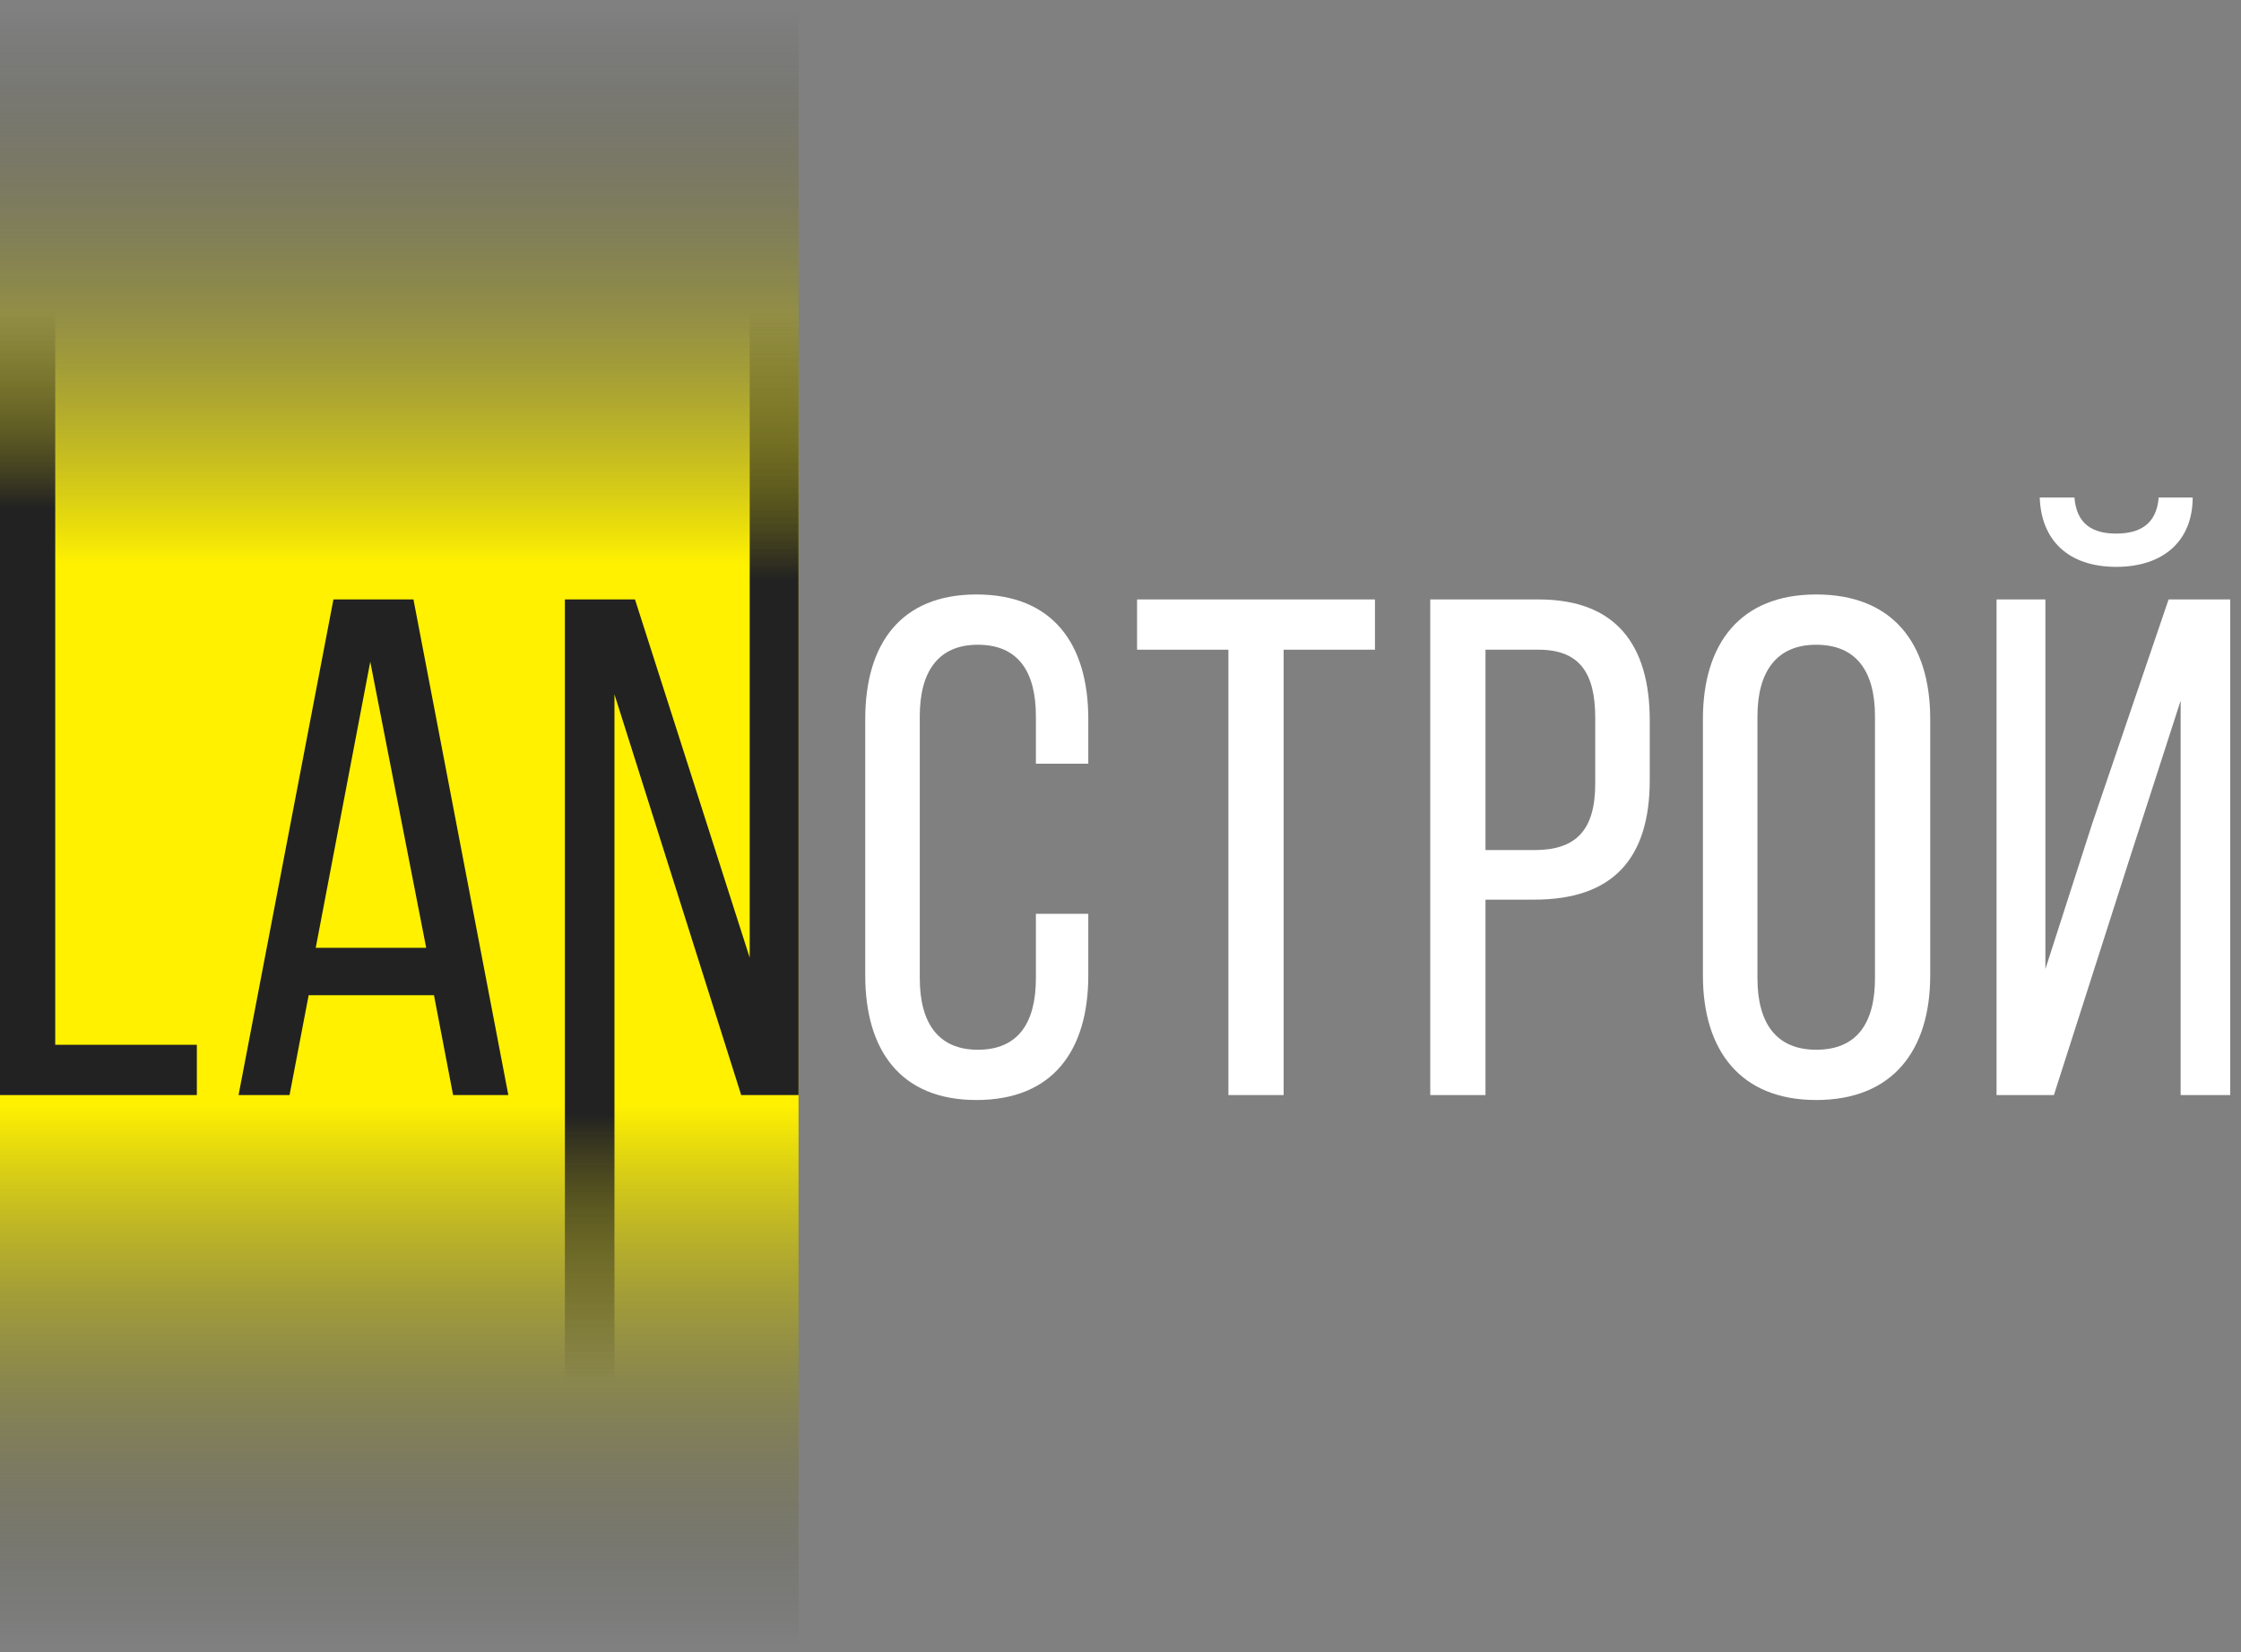
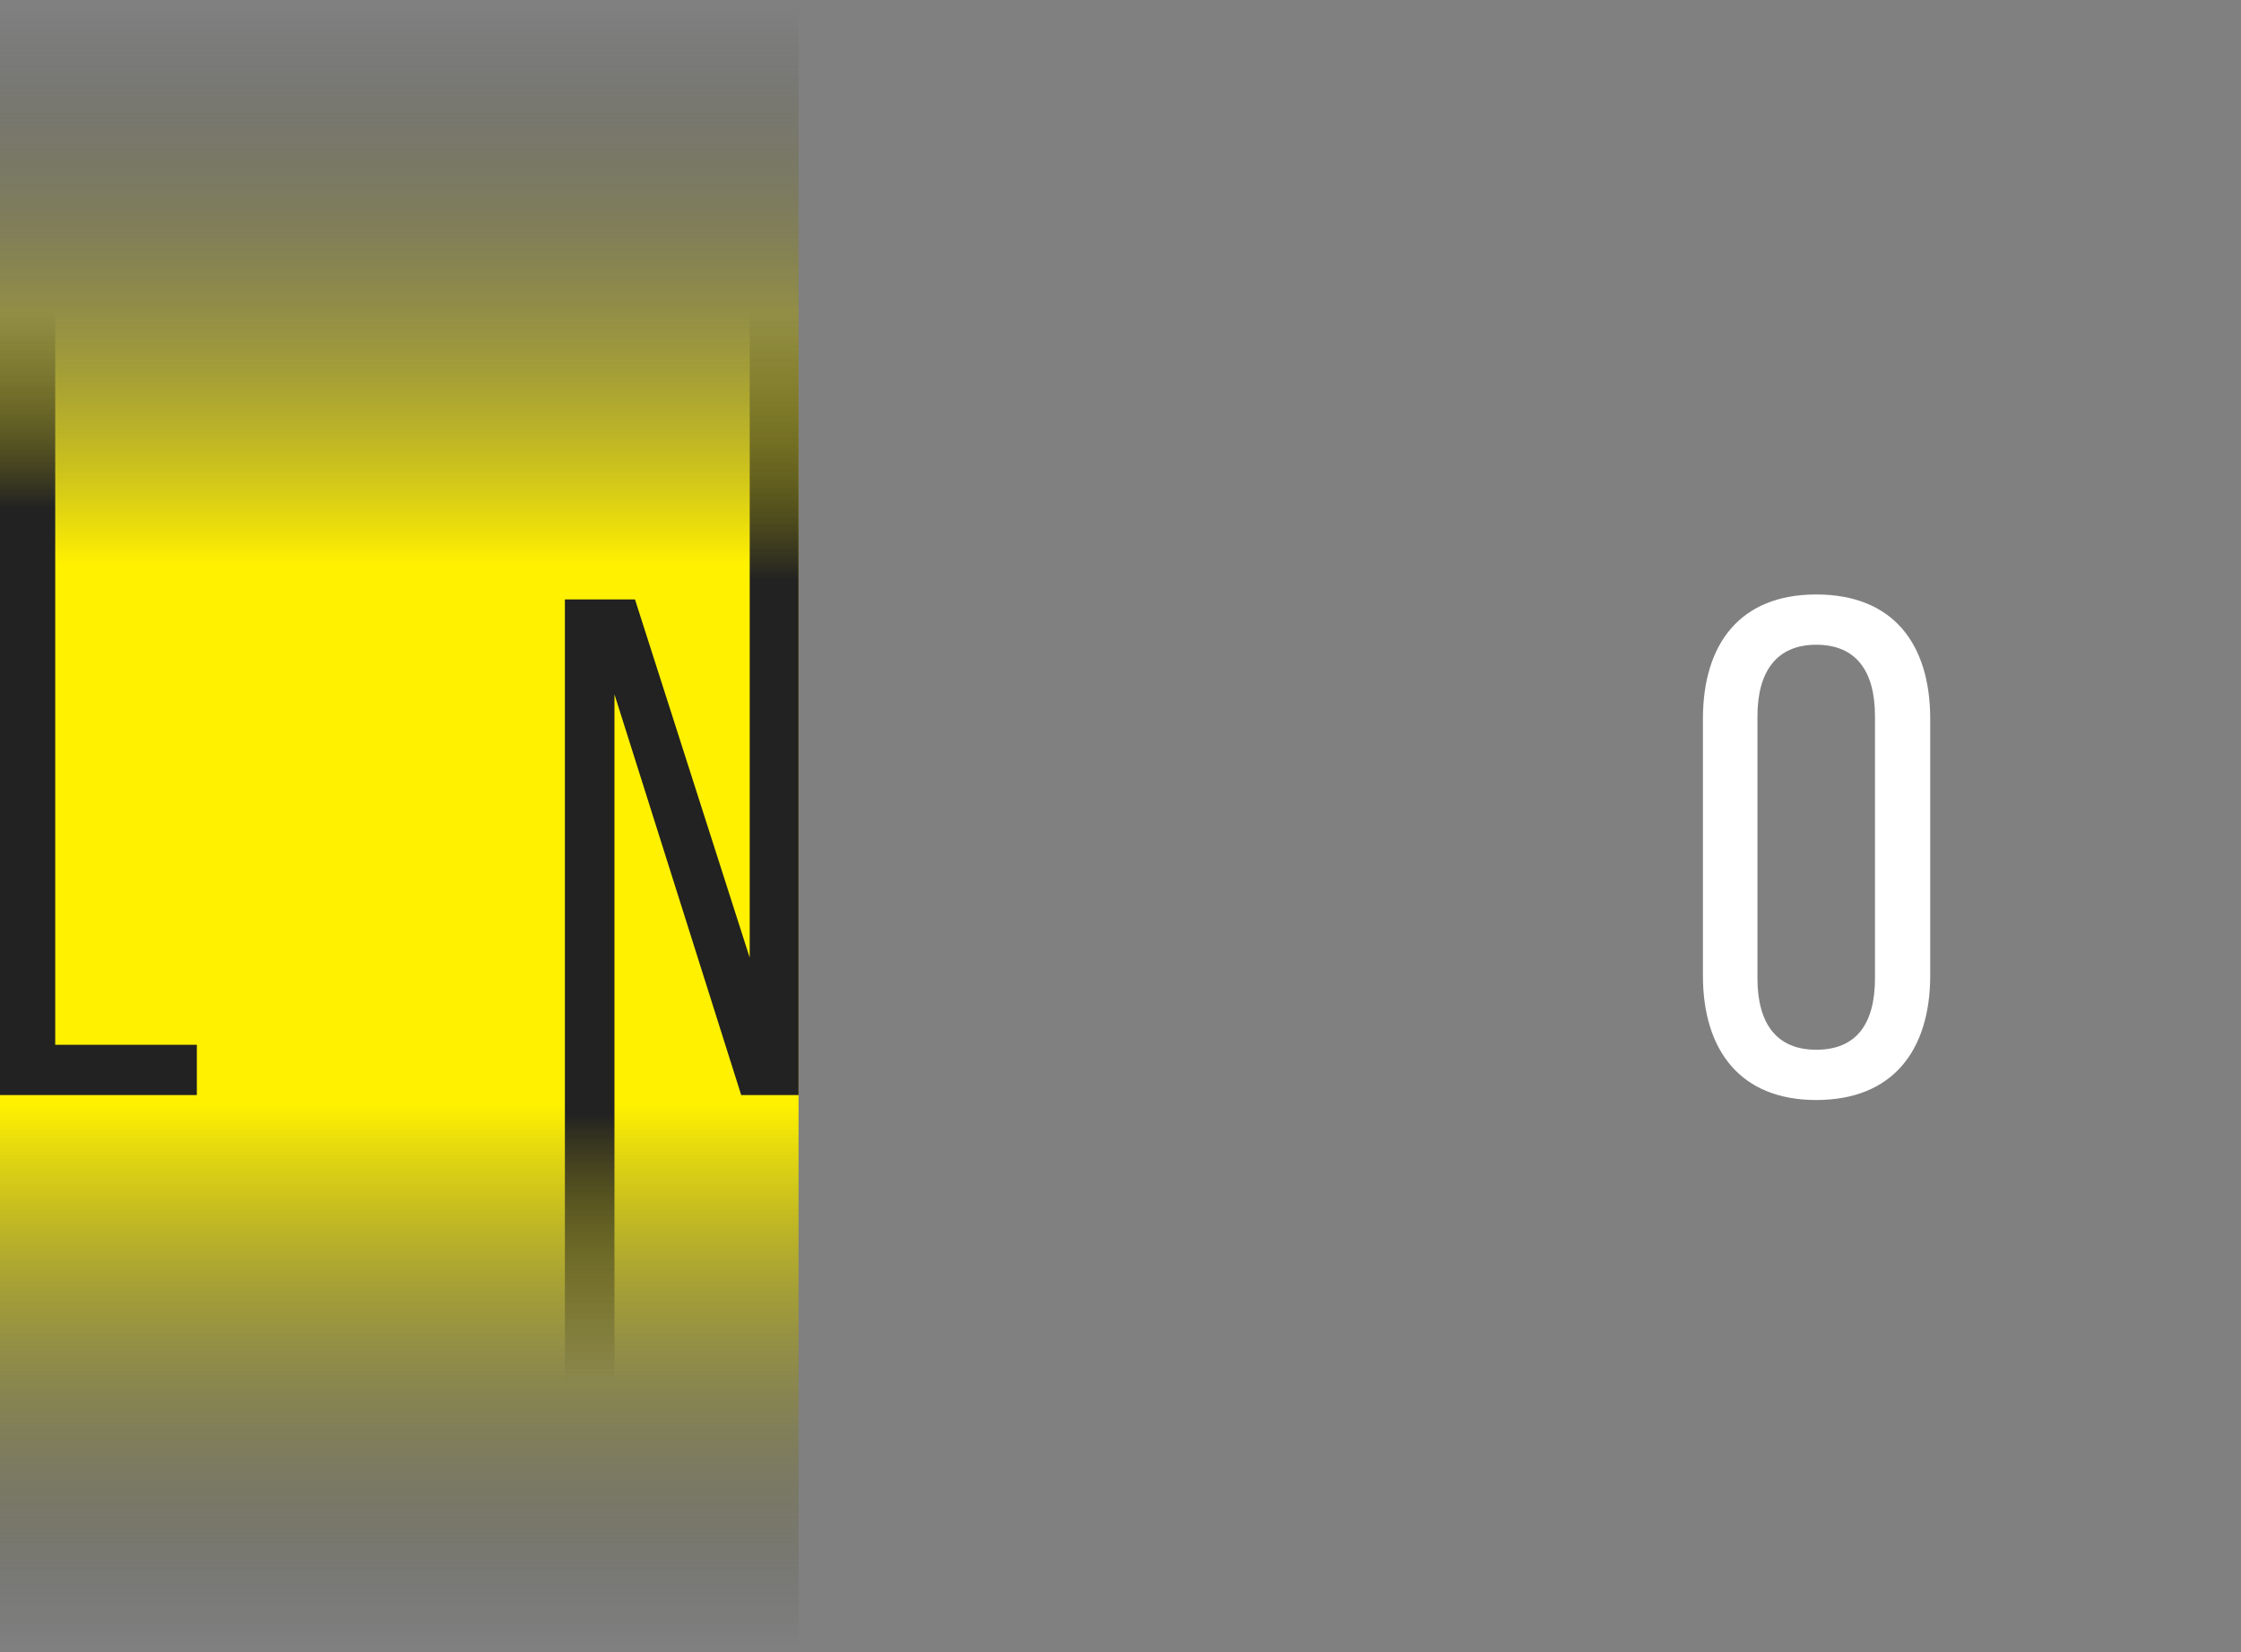
<svg xmlns="http://www.w3.org/2000/svg" width="137" height="101" viewBox="0 0 137 101" fill="none">
  <rect x="0" y="0" width="137" height="101" fill="#808080" stroke="none" />
  <path d="M48.818 0.612H0V100.612H48.818V0.612Z" fill="url(#paint0_linear_777_3625)" />
-   <path d="M134.046 30.413C134.046 33.054 132.271 34.655 129.371 34.655C126.471 34.655 124.783 33.054 124.696 30.413H126.817C126.947 32.058 127.943 32.621 129.371 32.621C130.8 32.621 131.838 32.058 131.968 30.413H134.046ZM130.15 52.619L125.562 66.947H122.056V36.646H125.042V59.242L127.899 50.368L132.574 36.646H136.34V66.947H133.31V42.836L130.15 52.619Z" fill="white" />
  <path d="M104.105 43.962C104.105 39.33 106.4 36.343 111.031 36.343C115.706 36.343 118.001 39.33 118.001 43.962V59.632C118.001 64.22 115.706 67.25 111.031 67.25C106.4 67.25 104.105 64.22 104.105 59.632V43.962ZM107.439 59.805C107.439 62.575 108.607 64.177 111.031 64.177C113.499 64.177 114.624 62.575 114.624 59.805V43.789C114.624 41.062 113.499 39.417 111.031 39.417C108.607 39.417 107.439 41.062 107.439 43.789V59.805Z" fill="white" />
-   <path d="M94.059 36.647C98.821 36.647 100.855 39.46 100.855 44.048V47.685C100.855 52.489 98.605 55 93.8 55H90.813V66.947H87.436V36.647H94.059ZM93.8 51.97C96.31 51.97 97.522 50.801 97.522 47.901V43.875C97.522 41.105 96.527 39.72 94.059 39.72H90.813V51.97H93.8Z" fill="white" />
-   <path d="M75.097 66.947V39.72H69.513V36.647H84.057V39.72H78.473V66.947H75.097Z" fill="white" />
-   <path d="M59.691 36.343C64.367 36.343 66.531 39.373 66.531 43.962V46.689H63.328V43.789C63.328 41.062 62.245 39.417 59.778 39.417C57.354 39.417 56.229 41.062 56.229 43.789V59.805C56.229 62.532 57.354 64.177 59.778 64.177C62.245 64.177 63.328 62.532 63.328 59.805V55.866H66.531V59.632C66.531 64.22 64.367 67.25 59.691 67.25C55.06 67.25 52.895 64.22 52.895 59.632V43.962C52.895 39.373 55.06 36.343 59.691 36.343Z" fill="white" />
-   <path d="M18.869 60.844L17.701 66.947H14.584L20.384 36.647H25.276L31.076 66.947H27.7L26.531 60.844H18.869ZM19.302 57.944H26.055L22.635 40.456L19.302 57.944Z" fill="#222222" />
  <path d="M37.564 84.524H34.534V36.646H38.819L45.832 58.549V19.069H48.818V66.947H45.312L37.564 42.447V84.524Z" fill="url(#paint1_linear_777_3625)" />
  <path d="M0 66.947V19.069H3.376V63.874H12.034V66.947H0Z" fill="url(#paint2_linear_777_3625)" />
  <defs>
    <linearGradient id="paint0_linear_777_3625" x1="24.411" y1="100.612" x2="24.411" y2="0.454" gradientUnits="userSpaceOnUse">
      <stop stop-color="#303030" stop-opacity="0" />
      <stop offset="0.33" stop-color="#FFF100" />
      <stop offset="0.66" stop-color="#FFF100" />
      <stop offset="1" stop-color="#303030" stop-opacity="0" />
    </linearGradient>
    <linearGradient id="paint1_linear_777_3625" x1="-34.244" y1="19.069" x2="-34.244" y2="84.524" gradientUnits="userSpaceOnUse">
      <stop stop-color="#222222" stop-opacity="0" />
      <stop offset="0.25" stop-color="#222222" />
      <stop offset="0.75" stop-color="#222222" />
      <stop offset="1" stop-color="#222222" stop-opacity="0" />
    </linearGradient>
    <linearGradient id="paint2_linear_777_3625" x1="-8.441" y1="19.069" x2="-8.441" y2="66.947" gradientUnits="userSpaceOnUse">
      <stop stop-color="#222222" stop-opacity="0" />
      <stop offset="0.25" stop-color="#222222" />
      <stop offset="1" stop-color="#222222" />
    </linearGradient>
  </defs>
</svg>